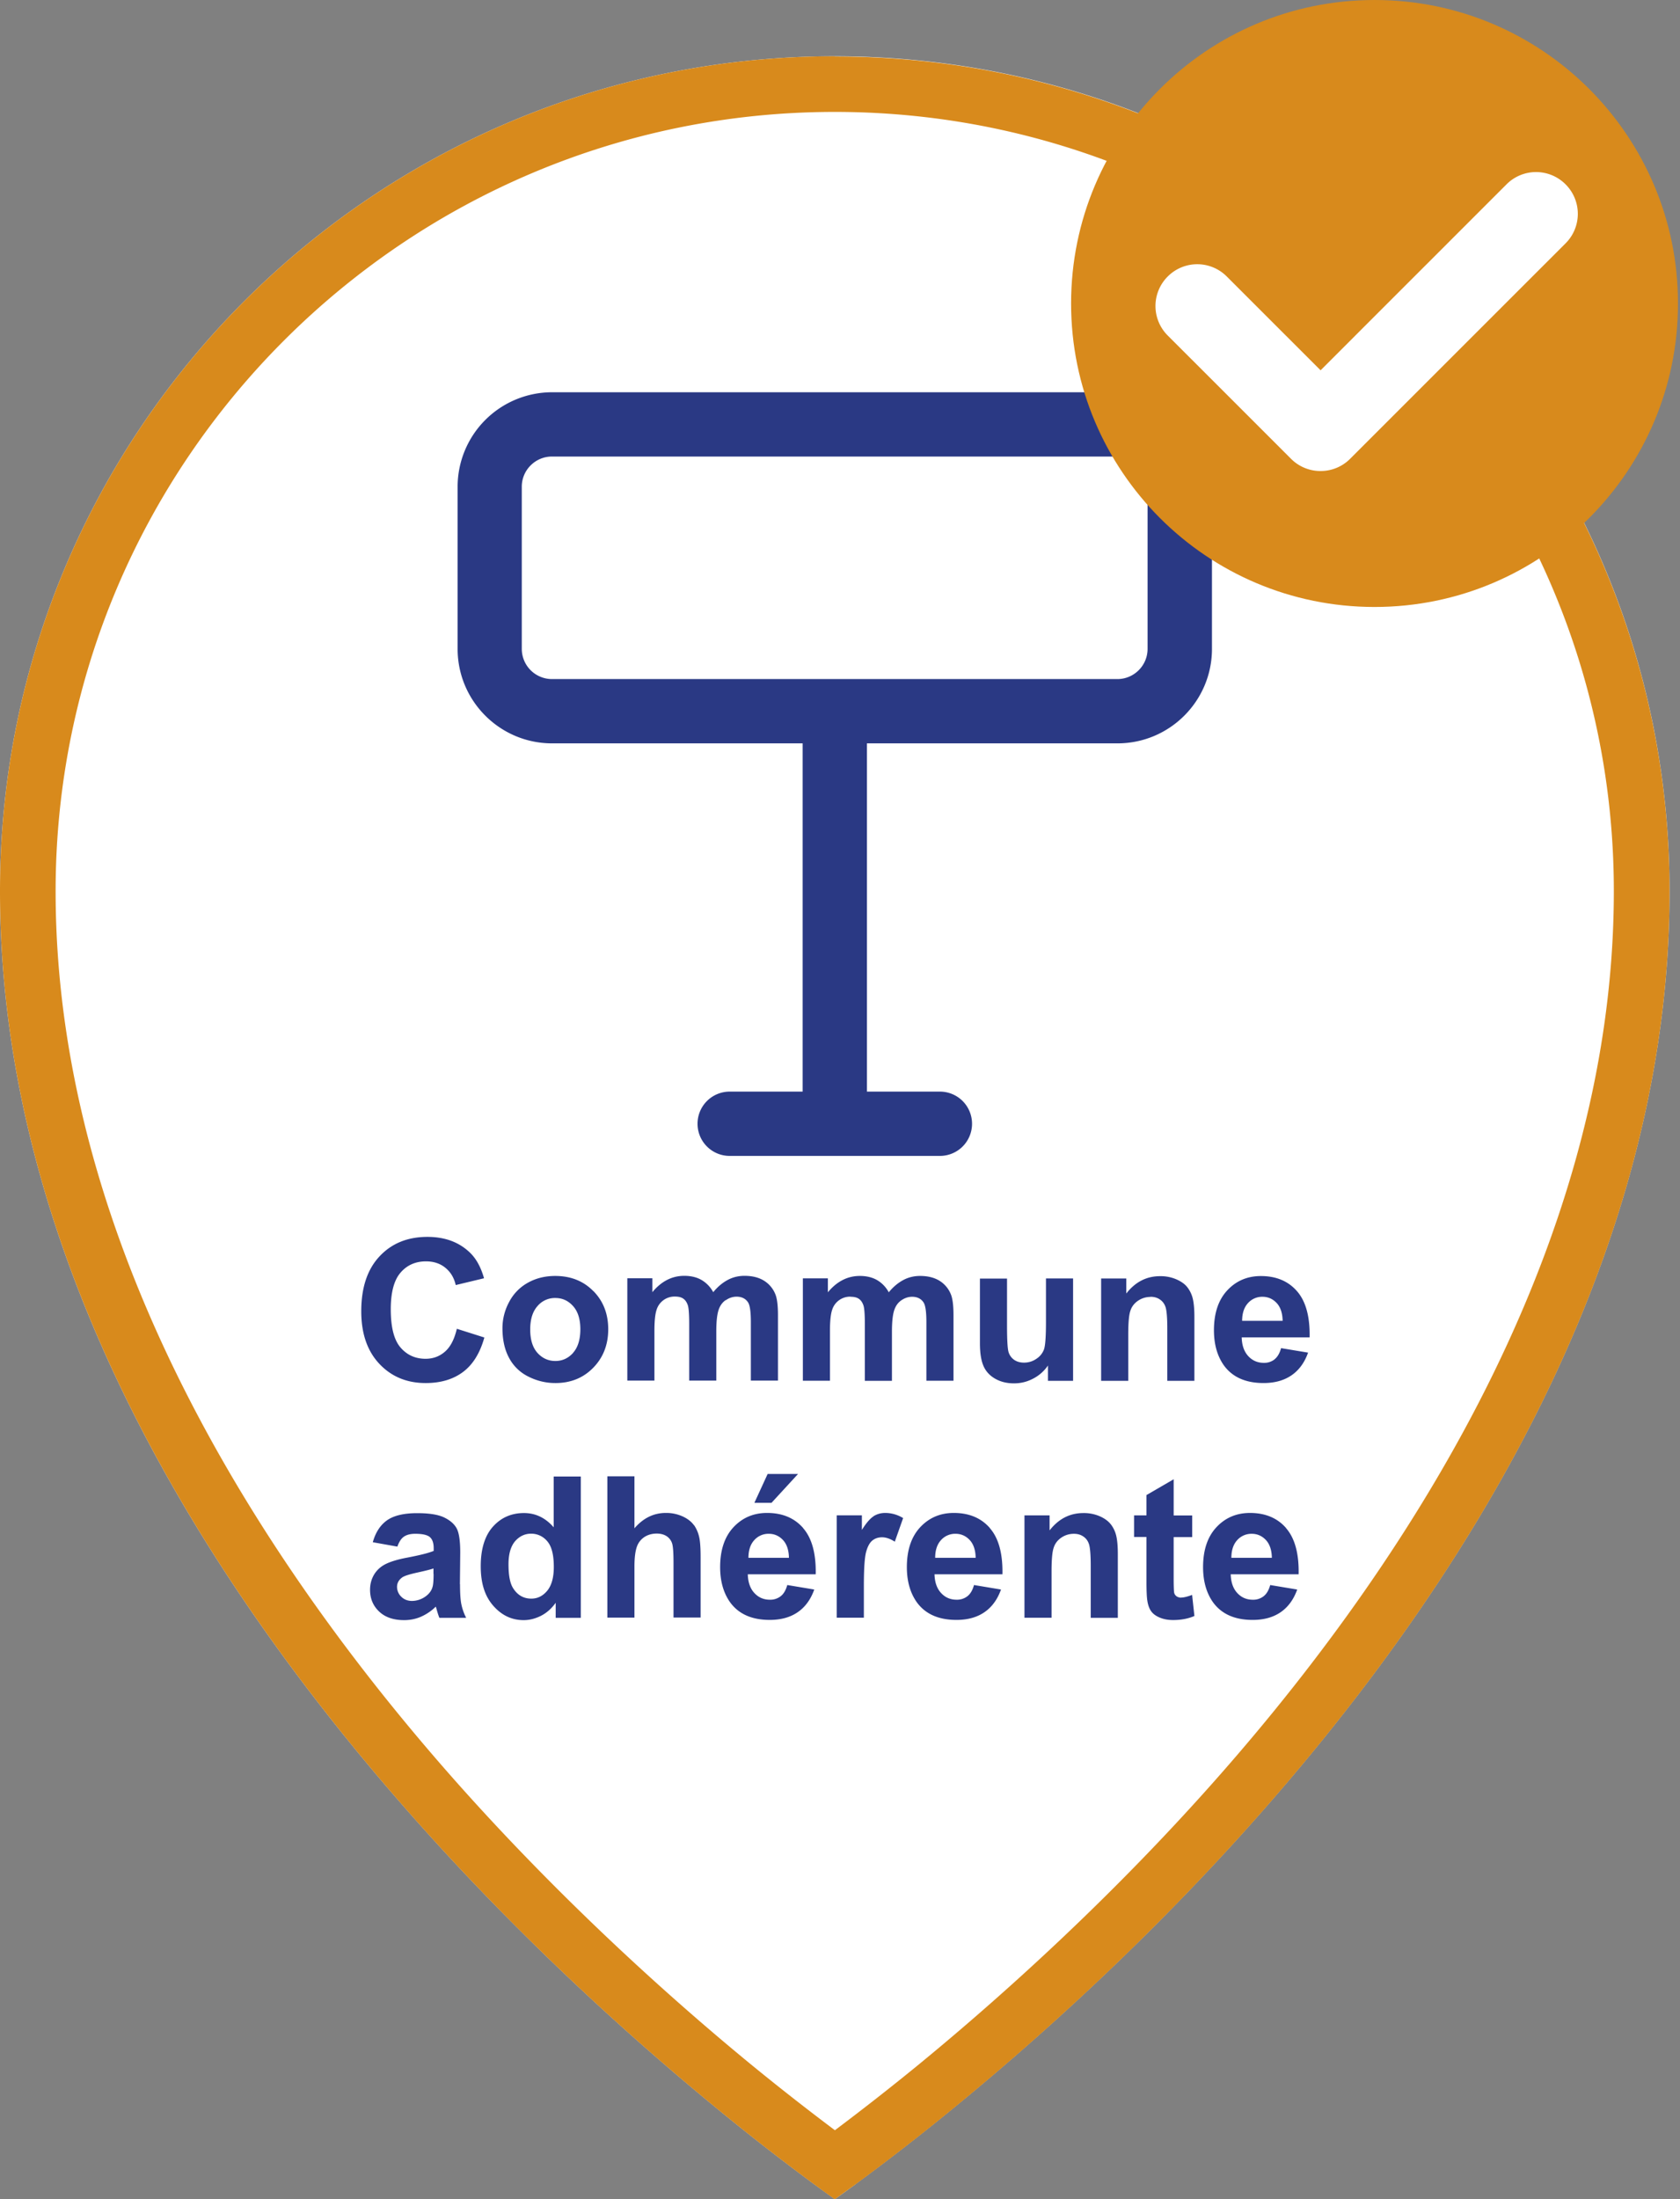
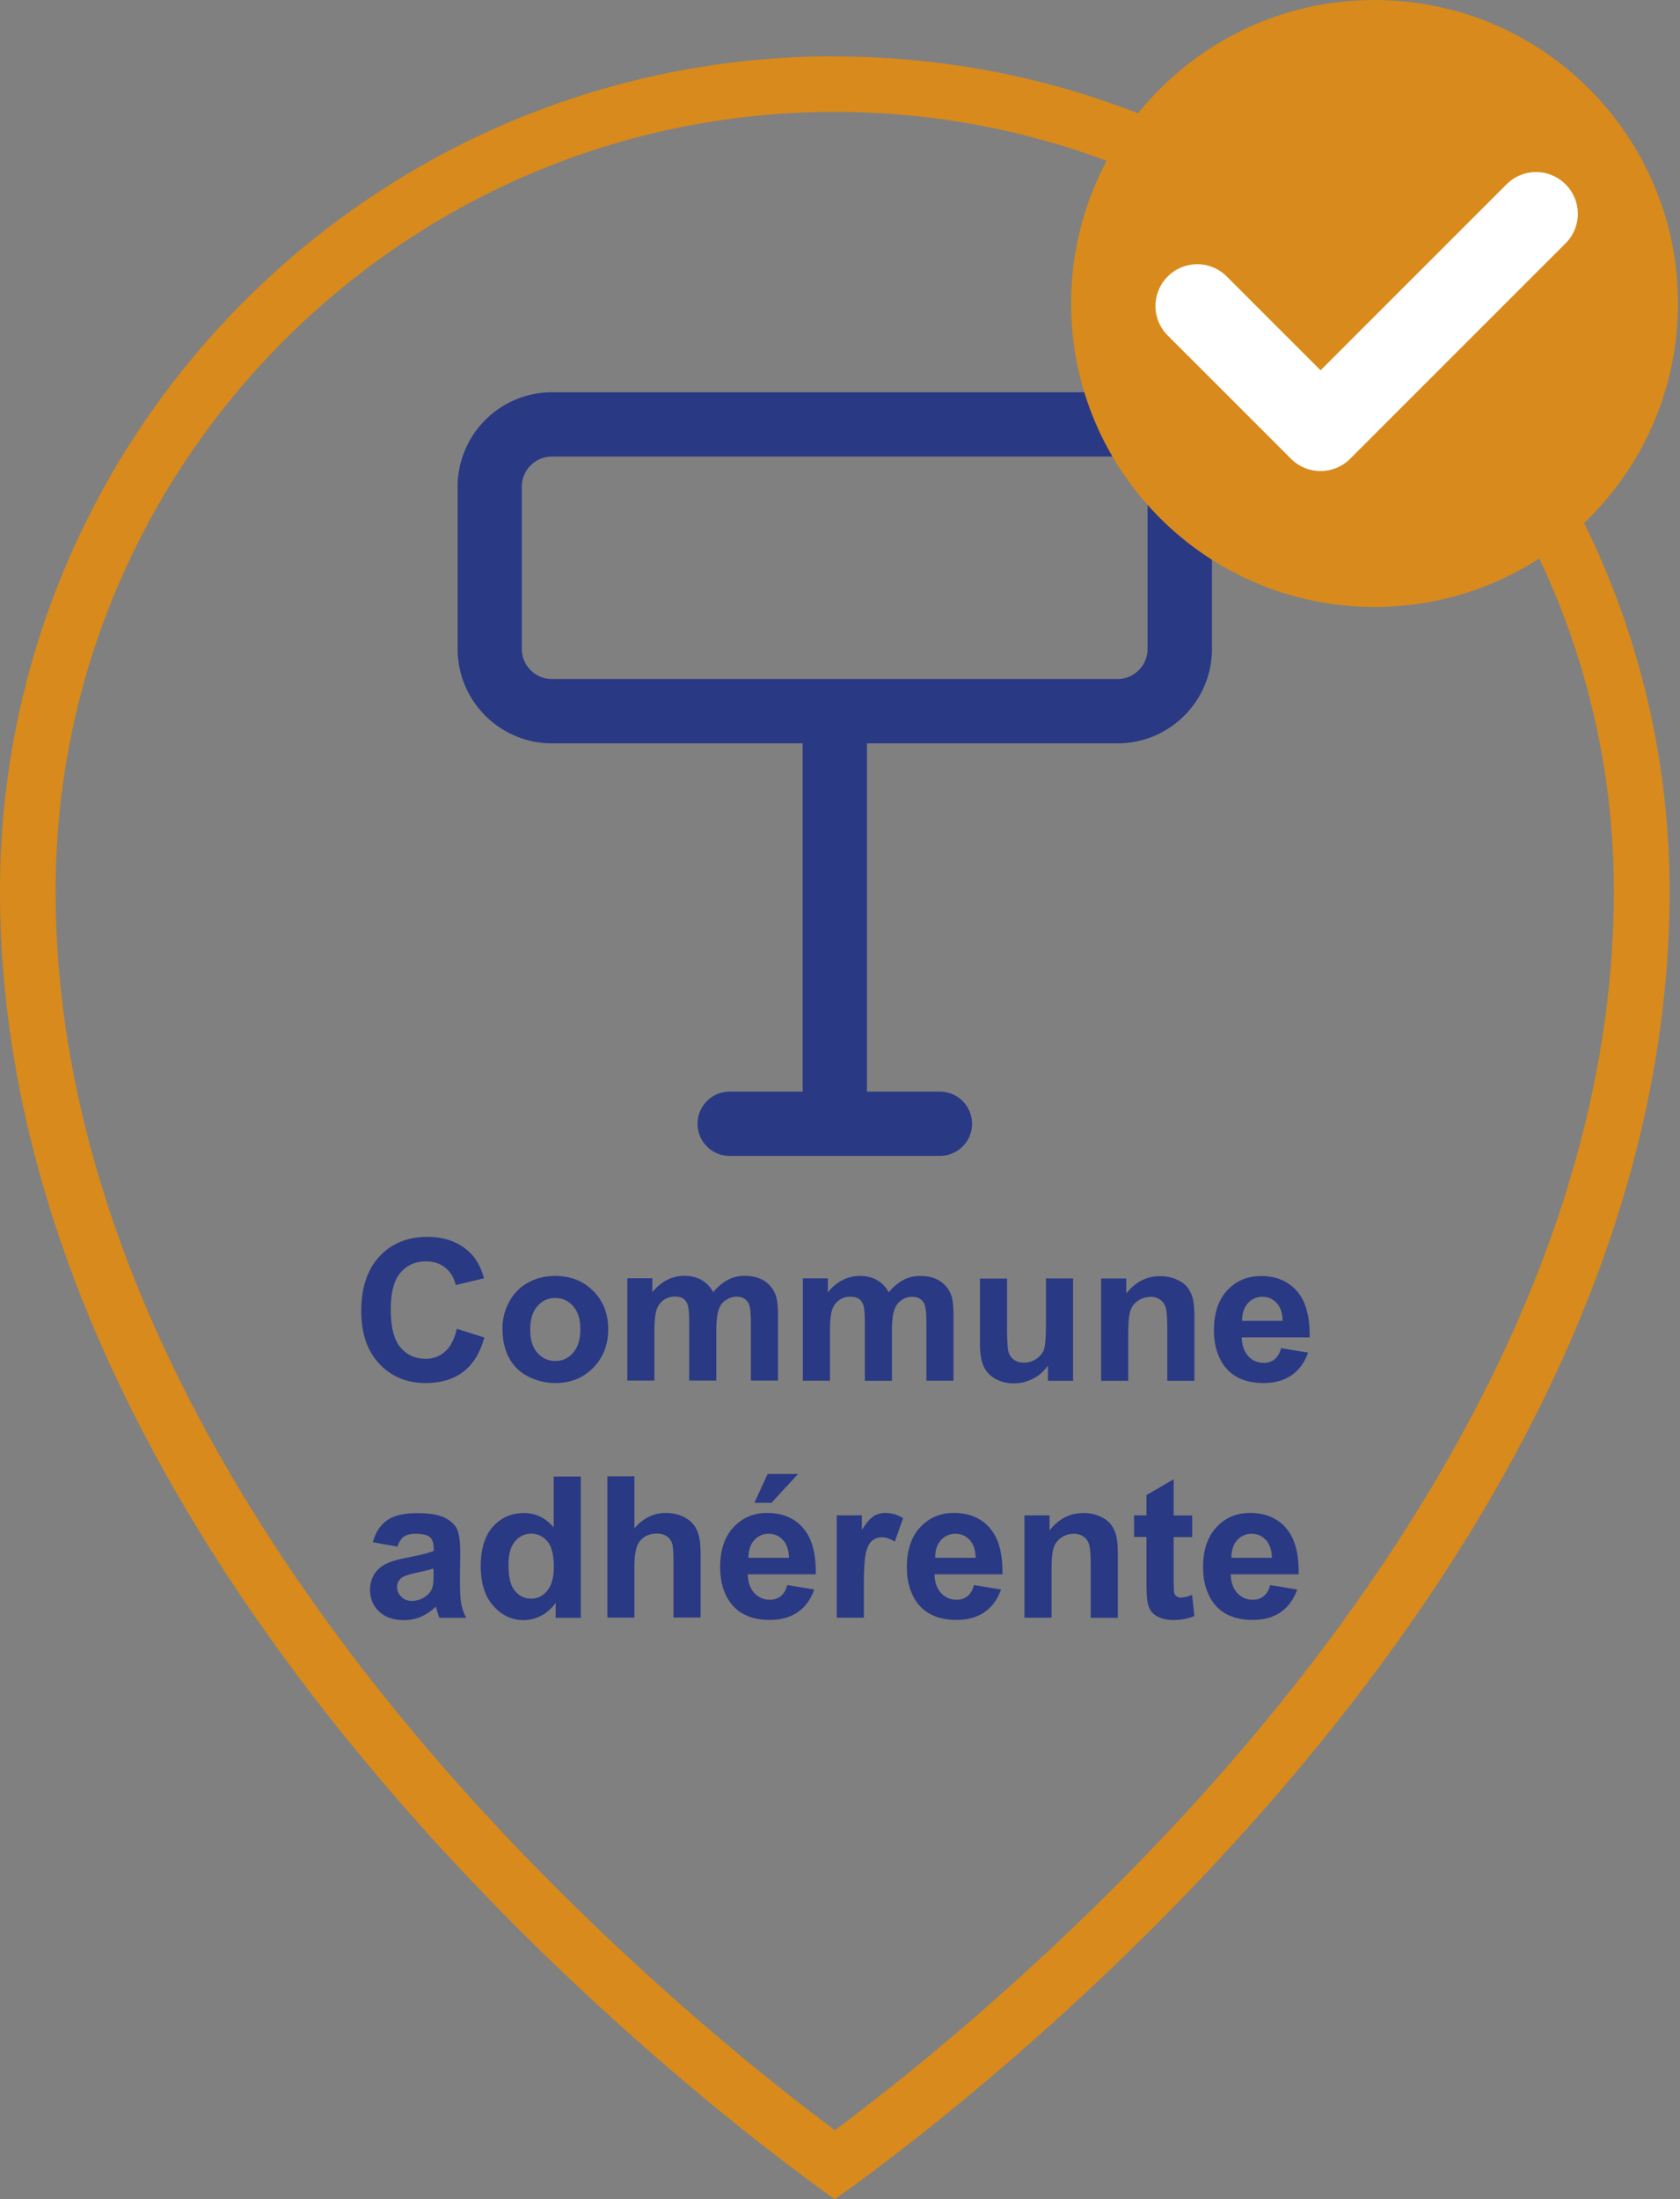
<svg xmlns="http://www.w3.org/2000/svg" width="123" height="161" fill="none" viewBox="0 0 123 161">
  <rect x="0" y="0" width="123" height="161" fill="#808080" stroke="none" />
-   <path d="M62.628 159.908c-.594.433-1.1.803-1.51 1.084-.402-.289-.908-.651-1.51-1.092a172.95 172.95 0 0 1-7.069-5.503c-5.863-4.803-13.679-11.775-21.486-20.466C15.39 116.493 0 92.404 0 65.239 0 31.495 27.374 4.12 61.118 4.12s61.118 27.35 61.118 61.118c0 27.23-15.39 51.31-31.053 68.74-7.807 8.683-15.623 15.647-21.487 20.434a169.916 169.916 0 0 1-7.068 5.487v.008Z" fill="#fff" />
  <path d="M61.118 8.193c31.455 0 57.038 25.591 57.038 57.038 0 26.972-16.322 50.788-30.01 66.017-7.895 8.788-15.799 15.728-21.028 20.009a188.709 188.709 0 0 1-5.992 4.691 187.33 187.33 0 0 1-6-4.699c-5.237-4.29-13.133-11.246-21.037-20.033-13.695-15.245-30.017-39.07-30.017-65.977 0-31.455 25.591-57.046 57.046-57.046Zm0-4.072C27.374 4.12 0 31.495 0 65.239c0 27.165 15.39 51.254 31.053 68.7 7.807 8.691 15.623 15.663 21.486 20.466a172.95 172.95 0 0 0 7.069 5.503c.594.441 1.1.803 1.51 1.092l1.51-1.084a170.606 170.606 0 0 0 7.069-5.486c5.863-4.788 13.679-11.752 21.486-20.435 15.663-17.43 31.053-41.51 31.053-68.74 0-33.76-27.374-61.118-61.118-61.118V4.12Z" fill="#D88A1C" />
  <path d="M40.41 54.419h18.355v25.495h-5.342a2.352 2.352 0 0 0-2.353 2.353 2.352 2.352 0 0 0 2.353 2.354h15.39a2.352 2.352 0 0 0 2.354-2.354 2.352 2.352 0 0 0-2.354-2.353h-5.341V54.419h18.345c3.816 0 6.916-3.1 6.916-6.916V35.631c0-3.815-3.1-6.915-6.916-6.915H40.42a6.921 6.921 0 0 0-6.916 6.915v11.872c0 3.816 3.1 6.916 6.916 6.916h-.008Zm-2.208-18.788c0-1.22.996-2.209 2.209-2.209h41.398c1.221 0 2.21.997 2.21 2.21v11.871c0 1.221-.997 2.21-2.21 2.21H40.411a2.213 2.213 0 0 1-2.209-2.21V35.631Zm2.337 76.179c-.61-.699-1.333-1.044-2.176-1.044-.916 0-1.671.329-2.266.988-.594.658-.9 1.63-.9 2.899 0 1.27.306 2.209.925 2.908.618.699 1.349 1.044 2.217 1.044.425 0 .843-.104 1.26-.313.418-.209.78-.53 1.085-.956v1.101h1.84v-10.346h-1.985v3.727-.008Zm-.474 4.643c-.32.385-.706.578-1.164.578-.57 0-1.02-.257-1.342-.779-.224-.362-.329-.94-.329-1.735 0-.747.16-1.301.474-1.679.321-.369.715-.562 1.18-.562.467 0 .884.193 1.197.57.314.378.466.996.466 1.864 0 .771-.16 1.349-.481 1.743Zm-6.393-.482.024-2.314c0-.859-.088-1.453-.265-1.775-.177-.321-.482-.586-.916-.795-.434-.209-1.092-.313-1.976-.313-.972 0-1.71.177-2.2.522-.49.345-.844.883-1.045 1.606l1.8.322c.12-.346.28-.595.481-.731.201-.137.474-.209.828-.209.522 0 .875.08 1.068.241.185.161.281.434.281.811v.201c-.361.153-1.004.313-1.928.49-.69.128-1.213.289-1.574.466-.361.177-.65.434-.852.763-.2.329-.305.707-.305 1.132 0 .643.225 1.173.667 1.591.442.418 1.052.626 1.823.626.434 0 .852-.08 1.237-.249a3.592 3.592 0 0 0 1.085-.739c.016.041.04.113.072.233.072.257.137.458.193.587h1.96a3.881 3.881 0 0 1-.354-1.004c-.064-.314-.096-.804-.096-1.462h-.008Zm-1.928-.747c0 .474-.024.795-.08.964-.073.257-.233.474-.474.658a1.727 1.727 0 0 1-1.02.354c-.322 0-.587-.105-.788-.306a.995.995 0 0 1-.313-.722c0-.282.129-.515.386-.699.169-.113.53-.225 1.076-.346.546-.12.956-.217 1.205-.305v.394l.008.008Zm19.069-3.559c-.185-.265-.466-.482-.828-.65a2.906 2.906 0 0 0-1.237-.257c-.891 0-1.654.377-2.297 1.124v-3.807h-1.984v10.346h1.984v-3.76c0-.634.064-1.108.177-1.429a1.4 1.4 0 0 1 .57-.723c.257-.161.554-.241.884-.241.289 0 .522.064.715.185a.997.997 0 0 1 .401.506c.08.217.113.706.113 1.494v3.96h1.984v-4.402c0-.675-.032-1.173-.105-1.486a2.503 2.503 0 0 0-.377-.876v.016Zm2.33-16.482c.24-.169.505-.257.786-.257.378 0 .667.145.844.426.136.217.2.699.2 1.438v4.281h1.985v-4.796c0-.714-.065-1.237-.201-1.55a2.06 2.06 0 0 0-.852-.988c-.377-.225-.843-.337-1.397-.337-.434 0-.844.096-1.221.297-.378.2-.74.498-1.069.9a2.286 2.286 0 0 0-.867-.9c-.353-.2-.771-.297-1.253-.297-.9 0-1.679.401-2.337 1.197v-1.02h-1.832v7.494h1.984v-3.647c0-.723.056-1.237.16-1.542a1.371 1.371 0 0 1 1.35-.964c.257 0 .458.048.603.153.152.104.257.265.329.474.072.208.104.682.104 1.413v4.113h1.984v-3.599c0-.706.056-1.22.16-1.55.105-.33.282-.578.531-.747l.008.008ZM33.446 97.28c-.177.756-.458 1.31-.86 1.663-.401.354-.875.53-1.43.53-.754 0-1.365-.28-1.839-.835-.474-.554-.707-1.486-.707-2.795 0-1.237.241-2.129.715-2.675.474-.554 1.1-.827 1.864-.827.554 0 1.028.152 1.413.465.386.314.643.731.764 1.27l2.072-.498c-.233-.828-.587-1.462-1.06-1.904-.788-.747-1.816-1.125-3.085-1.125-1.446 0-2.618.474-3.51 1.43-.892.956-1.333 2.29-1.333 4.016 0 1.63.441 2.908 1.325 3.848.884.94 2.016 1.406 3.39 1.406 1.108 0 2.024-.274 2.747-.82.723-.546 1.237-1.39 1.55-2.514l-2.024-.642.008.007Zm9.992-2.763c-.723-.739-1.655-1.108-2.787-1.108-.731 0-1.398.16-1.992.49a3.398 3.398 0 0 0-1.382 1.414 4.006 4.006 0 0 0-.49 1.911c0 .86.16 1.59.49 2.193a3.165 3.165 0 0 0 1.422 1.366 4.328 4.328 0 0 0 1.968.466c1.108 0 2.032-.37 2.763-1.117.731-.747 1.1-1.687 1.1-2.82 0-1.132-.361-2.056-1.084-2.795h-.008Zm-1.478 4.523c-.353.393-.787.594-1.301.594-.514 0-.956-.2-1.31-.594-.353-.394-.53-.964-.53-1.711 0-.747.177-1.31.53-1.711a1.664 1.664 0 0 1 1.31-.595c.522 0 .948.201 1.301.595.354.393.53.964.53 1.695 0 .73-.176 1.325-.53 1.719v.008Zm44.523 17.92a.589.589 0 0 1-.337-.097.448.448 0 0 1-.177-.249c-.024-.104-.04-.457-.04-1.068v-3.02h1.357v-1.582H85.93v-2.651l-1.992 1.157v1.485h-.908v1.583h.908v3.269c0 .699.024 1.165.064 1.398.049.321.145.586.281.771.137.193.346.345.635.466.29.12.61.176.964.176.586 0 1.108-.096 1.566-.297l-.168-1.542c-.346.128-.611.193-.796.193v.008Zm-2.249-22.025c.265 0 .498.064.691.2.193.13.33.314.41.555.08.241.128.763.128 1.575v3.823h1.984v-4.659c0-.578-.04-1.02-.112-1.333a2.212 2.212 0 0 0-.386-.836c-.185-.249-.458-.441-.82-.602a2.92 2.92 0 0 0-1.196-.233c-.996 0-1.815.426-2.474 1.27v-1.101h-1.84v7.494h1.985v-3.398c0-.835.048-1.413.152-1.719.097-.313.29-.562.563-.747.273-.184.578-.28.923-.28l-.008-.009Zm9.928 16.932c-.642-.739-1.526-1.108-2.642-1.108-.996 0-1.816.353-2.466 1.052-.651.699-.972 1.679-.972 2.916 0 1.036.249 1.903.739 2.586.626.852 1.59 1.277 2.891 1.277.828 0 1.51-.192 2.057-.57.546-.378.947-.932 1.205-1.655l-1.976-.329c-.105.378-.265.651-.482.819a1.234 1.234 0 0 1-.788.257c-.457 0-.835-.16-1.14-.49-.305-.329-.466-.787-.482-1.373h4.972c.032-1.518-.281-2.651-.924-3.382h.008Zm-4.008 2.177c0-.538.137-.972.418-1.285a1.39 1.39 0 0 1 1.076-.474c.402 0 .747.153 1.028.45.281.297.434.739.442 1.309h-2.964Zm-8.82-2.442c-.184-.241-.457-.442-.819-.602a2.914 2.914 0 0 0-1.197-.233c-.996 0-1.815.426-2.474 1.269v-1.101h-1.839v7.495h1.984v-3.398c0-.835.048-1.414.153-1.719.096-.313.289-.562.562-.747.273-.185.578-.281.924-.281.265 0 .498.064.69.201.193.128.33.313.41.554.08.241.129.763.129 1.574v3.824h1.984v-4.659c0-.578-.04-1.02-.113-1.333a2.208 2.208 0 0 0-.385-.836l-.008-.008ZM93.32 99.513a1.22 1.22 0 0 1-.787.257c-.458 0-.836-.161-1.14-.49-.306-.33-.467-.788-.483-1.374h4.972c.032-1.518-.281-2.65-.924-3.382-.642-.739-1.526-1.108-2.642-1.108-.996 0-1.816.353-2.466 1.052-.65.699-.972 1.679-.972 2.916 0 1.036.249 1.904.739 2.586.626.852 1.59 1.278 2.892 1.278.827 0 1.51-.193 2.056-.571.546-.377.948-.931 1.205-1.655l-1.976-.329c-.105.378-.265.65-.482.82h.008Zm-1.96-4.105a1.39 1.39 0 0 1 1.076-.474c.402 0 .747.153 1.028.45.282.297.434.739.442 1.31h-2.964c0-.539.137-.973.418-1.286Zm-18.884 16.458c-.643-.739-1.526-1.108-2.643-1.108-.996 0-1.815.353-2.466 1.052-.65.699-.972 1.679-.972 2.916 0 1.036.25 1.903.74 2.586.626.852 1.59 1.277 2.891 1.277.827 0 1.51-.192 2.056-.57.547-.378.948-.932 1.205-1.655l-1.976-.329c-.104.378-.265.651-.482.819a1.234 1.234 0 0 1-.787.257c-.458 0-.835-.16-1.14-.49-.306-.329-.466-.787-.482-1.373h4.972c.032-1.518-.281-2.651-.924-3.382h.008Zm-4.008 2.177c0-.538.136-.972.417-1.285a1.39 1.39 0 0 1 1.077-.474c.401 0 .747.153 1.028.45.281.297.434.739.442 1.309h-2.964Zm-6.185-19.109c.257 0 .458.048.602.153.153.104.257.265.33.474.072.208.104.682.104 1.413v4.113h1.984v-3.599c0-.707.056-1.22.16-1.55.105-.33.282-.578.53-.747.25-.169.507-.257.788-.257.377 0 .667.145.843.426.137.217.201.699.201 1.438v4.281h1.984v-4.795c0-.715-.064-1.238-.2-1.55a2.06 2.06 0 0 0-.852-.989c-.378-.225-.843-.337-1.398-.337-.433 0-.843.096-1.22.297-.378.201-.74.498-1.069.9a2.287 2.287 0 0 0-.867-.9c-.354-.2-.772-.297-1.253-.297-.9 0-1.68.402-2.338 1.197v-1.02h-1.831v7.494h1.984v-3.647c0-.723.056-1.237.16-1.542a1.372 1.372 0 0 1 1.35-.964l.008.008Zm-3.478 16.932c-.643-.739-1.526-1.108-2.643-1.108-.996 0-1.815.353-2.466 1.052-.65.699-.972 1.679-.972 2.916 0 1.036.25 1.903.74 2.586.626.852 1.59 1.277 2.891 1.277.827 0 1.51-.192 2.056-.57.547-.378.948-.932 1.205-1.655l-1.976-.329c-.104.378-.265.651-.482.819a1.234 1.234 0 0 1-.787.257c-.458 0-.835-.16-1.14-.49-.306-.329-.466-.787-.482-1.373h4.972c.032-1.518-.281-2.651-.924-3.382h.008Zm-4.008 2.177c0-.538.136-.972.418-1.285a1.39 1.39 0 0 1 1.076-.474c.401 0 .747.153 1.028.45.281.297.434.739.442 1.309h-2.964Zm.434-4.024h1.253l1.943-2.113h-2.225l-.971 2.113Zm21.494-10.057v1.125h1.84v-7.494H76.58v3.164c0 1.077-.048 1.751-.144 2.025a1.389 1.389 0 0 1-.554.69c-.265.185-.57.282-.908.282-.297 0-.538-.073-.731-.21a1.062 1.062 0 0 1-.402-.562c-.072-.233-.112-.883-.112-1.935V93.6h-1.984v4.747c0 .707.088 1.26.265 1.663.177.401.466.706.867.931.402.225.852.33 1.358.33.506 0 .964-.113 1.406-.346a2.925 2.925 0 0 0 1.076-.948l.008-.016Zm-12.771 11.045c-.25.16-.538.49-.852.996v-1.069h-1.84v7.495h1.985v-2.314c0-1.277.056-2.112.169-2.514.112-.401.265-.674.457-.827.193-.153.426-.233.707-.233.281 0 .594.104.932.321l.61-1.727a2.518 2.518 0 0 0-1.309-.377c-.321 0-.602.08-.86.241v.008Z" fill="#2A3984" />
  <path d="M100.637 44.435c12.27 0 22.217-9.947 22.217-22.218C122.854 9.947 112.907 0 100.637 0S78.419 9.947 78.419 22.217s9.948 22.218 22.218 22.218Z" fill="#D88A1C" />
  <path d="M96.685 34.483a3.04 3.04 0 0 1-2.16-.892l-9.03-9.028a3.05 3.05 0 0 1 0-4.322 3.05 3.05 0 0 1 4.322 0l6.868 6.868L110.3 13.494a3.049 3.049 0 0 1 4.321 0 3.05 3.05 0 0 1 0 4.322L98.846 33.59a3.04 3.04 0 0 1-2.161.892Z" fill="#fff" />
</svg>